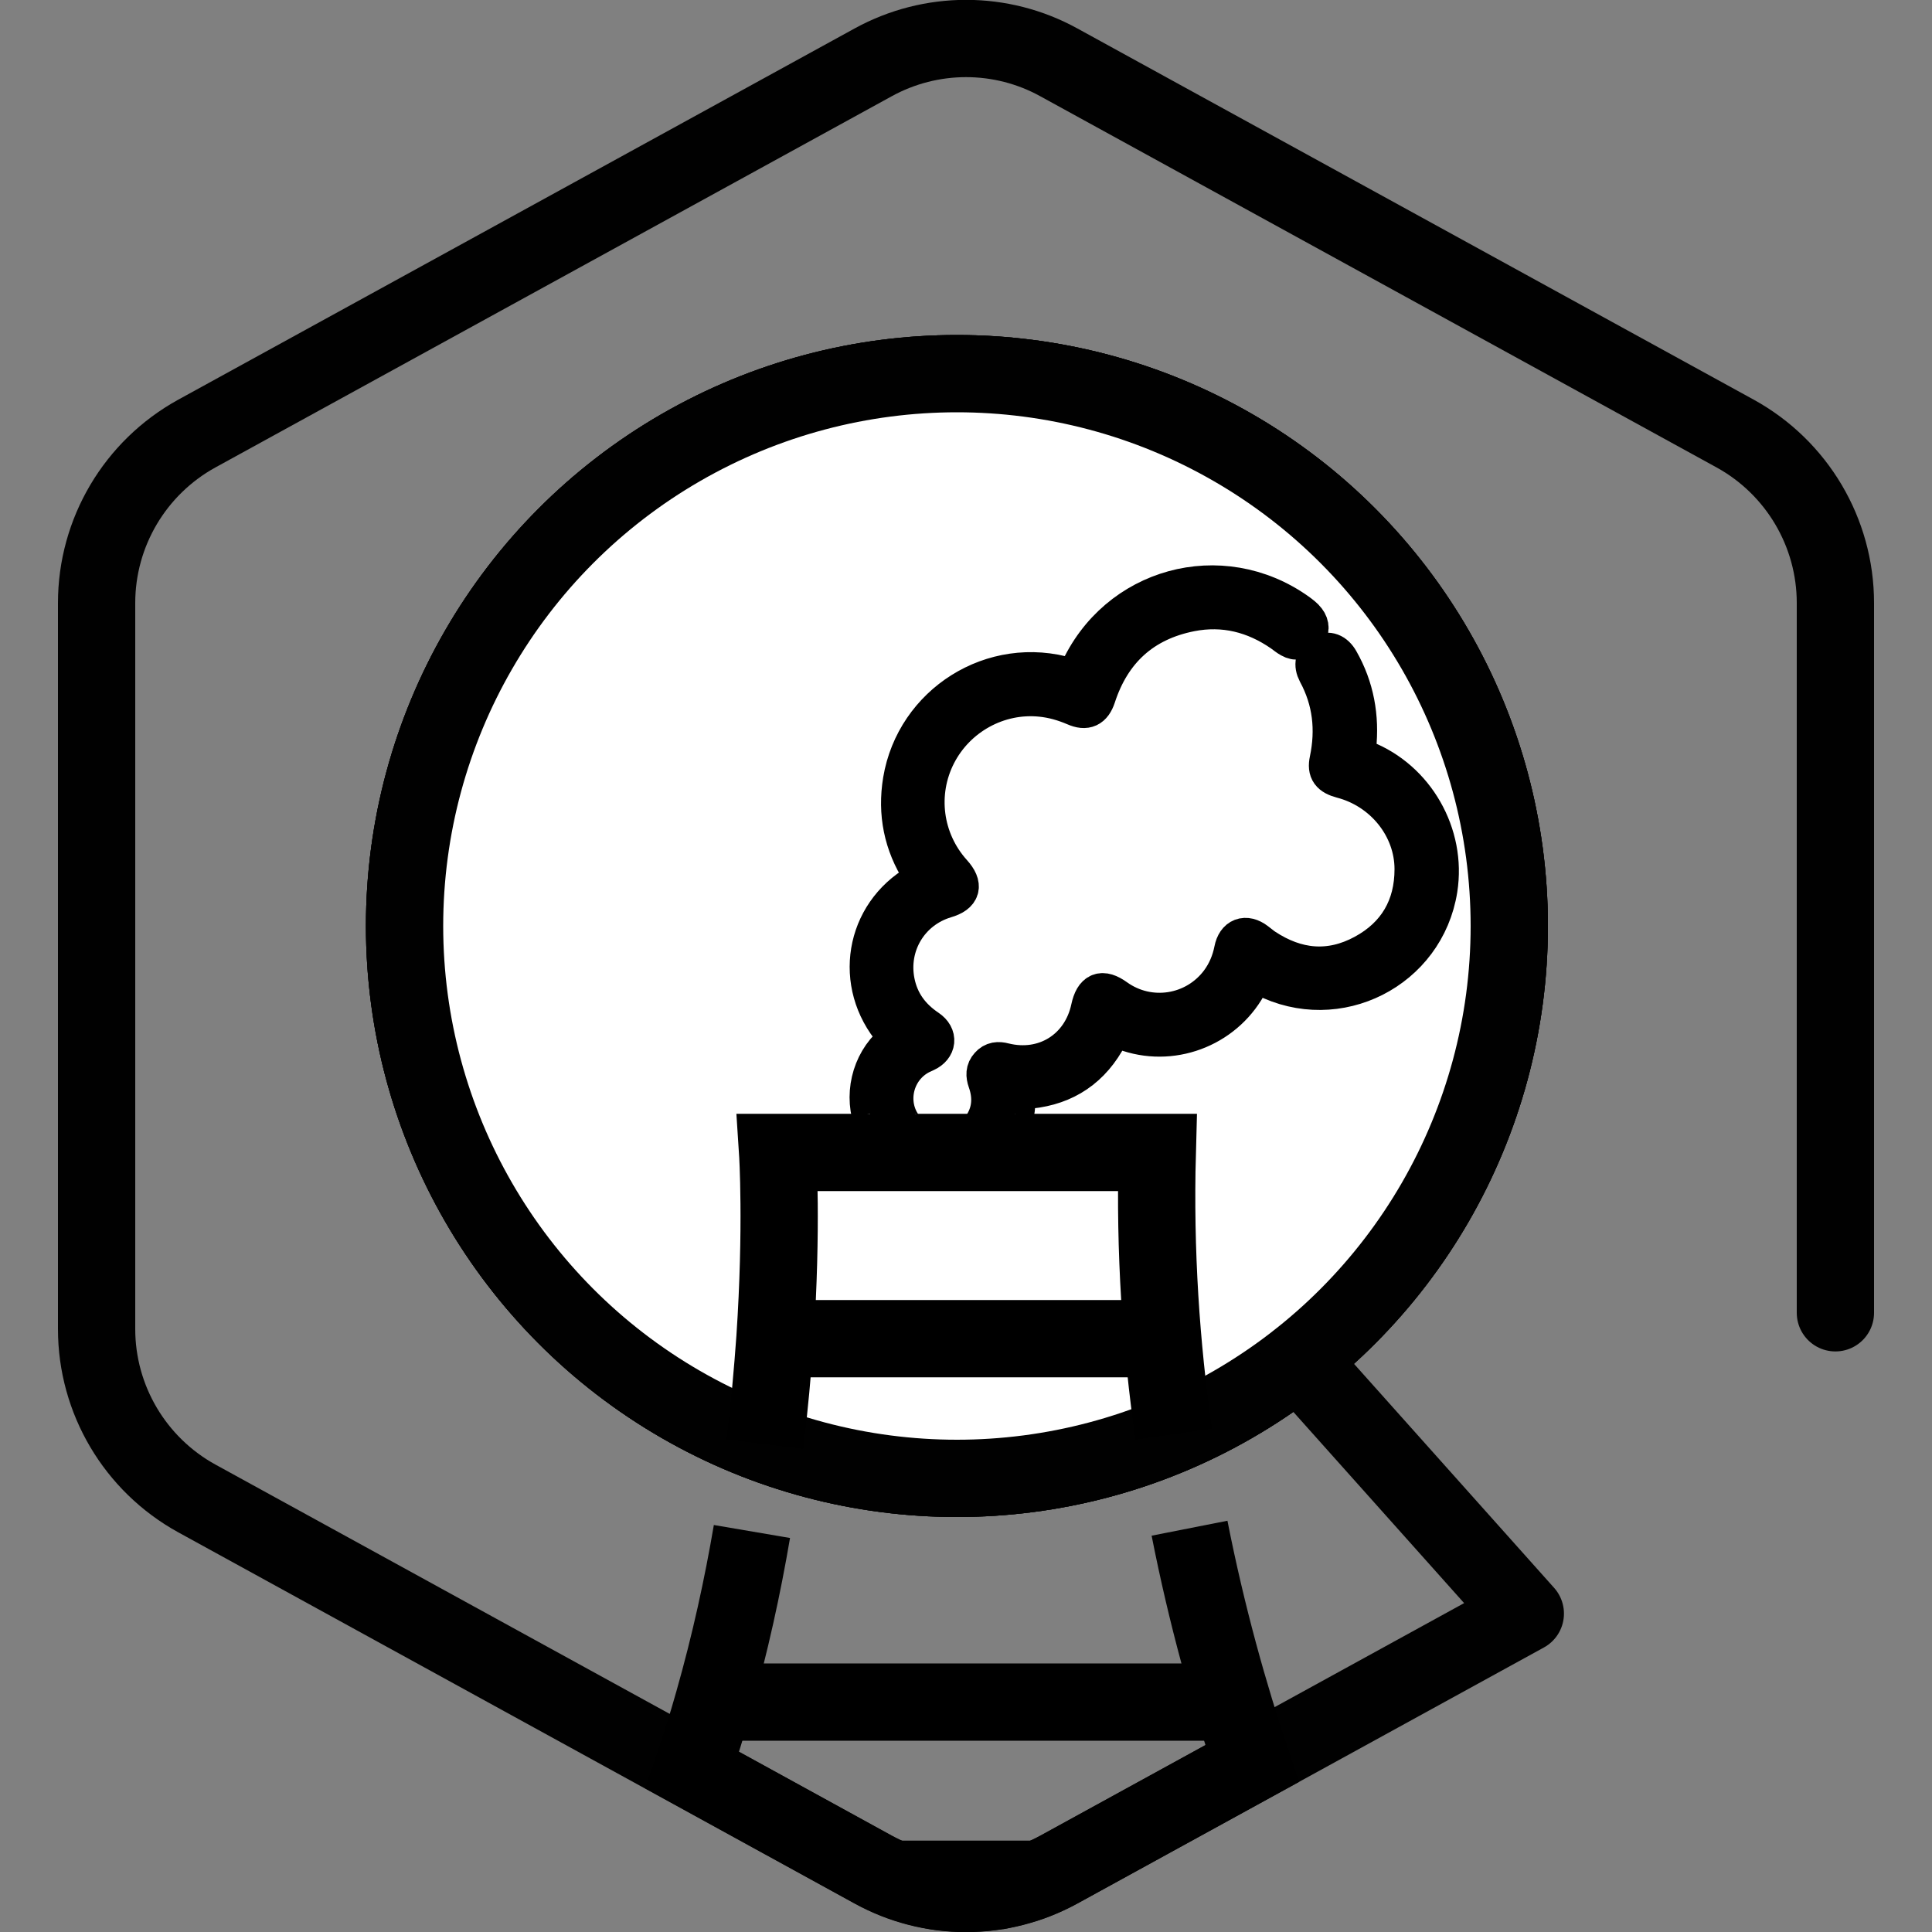
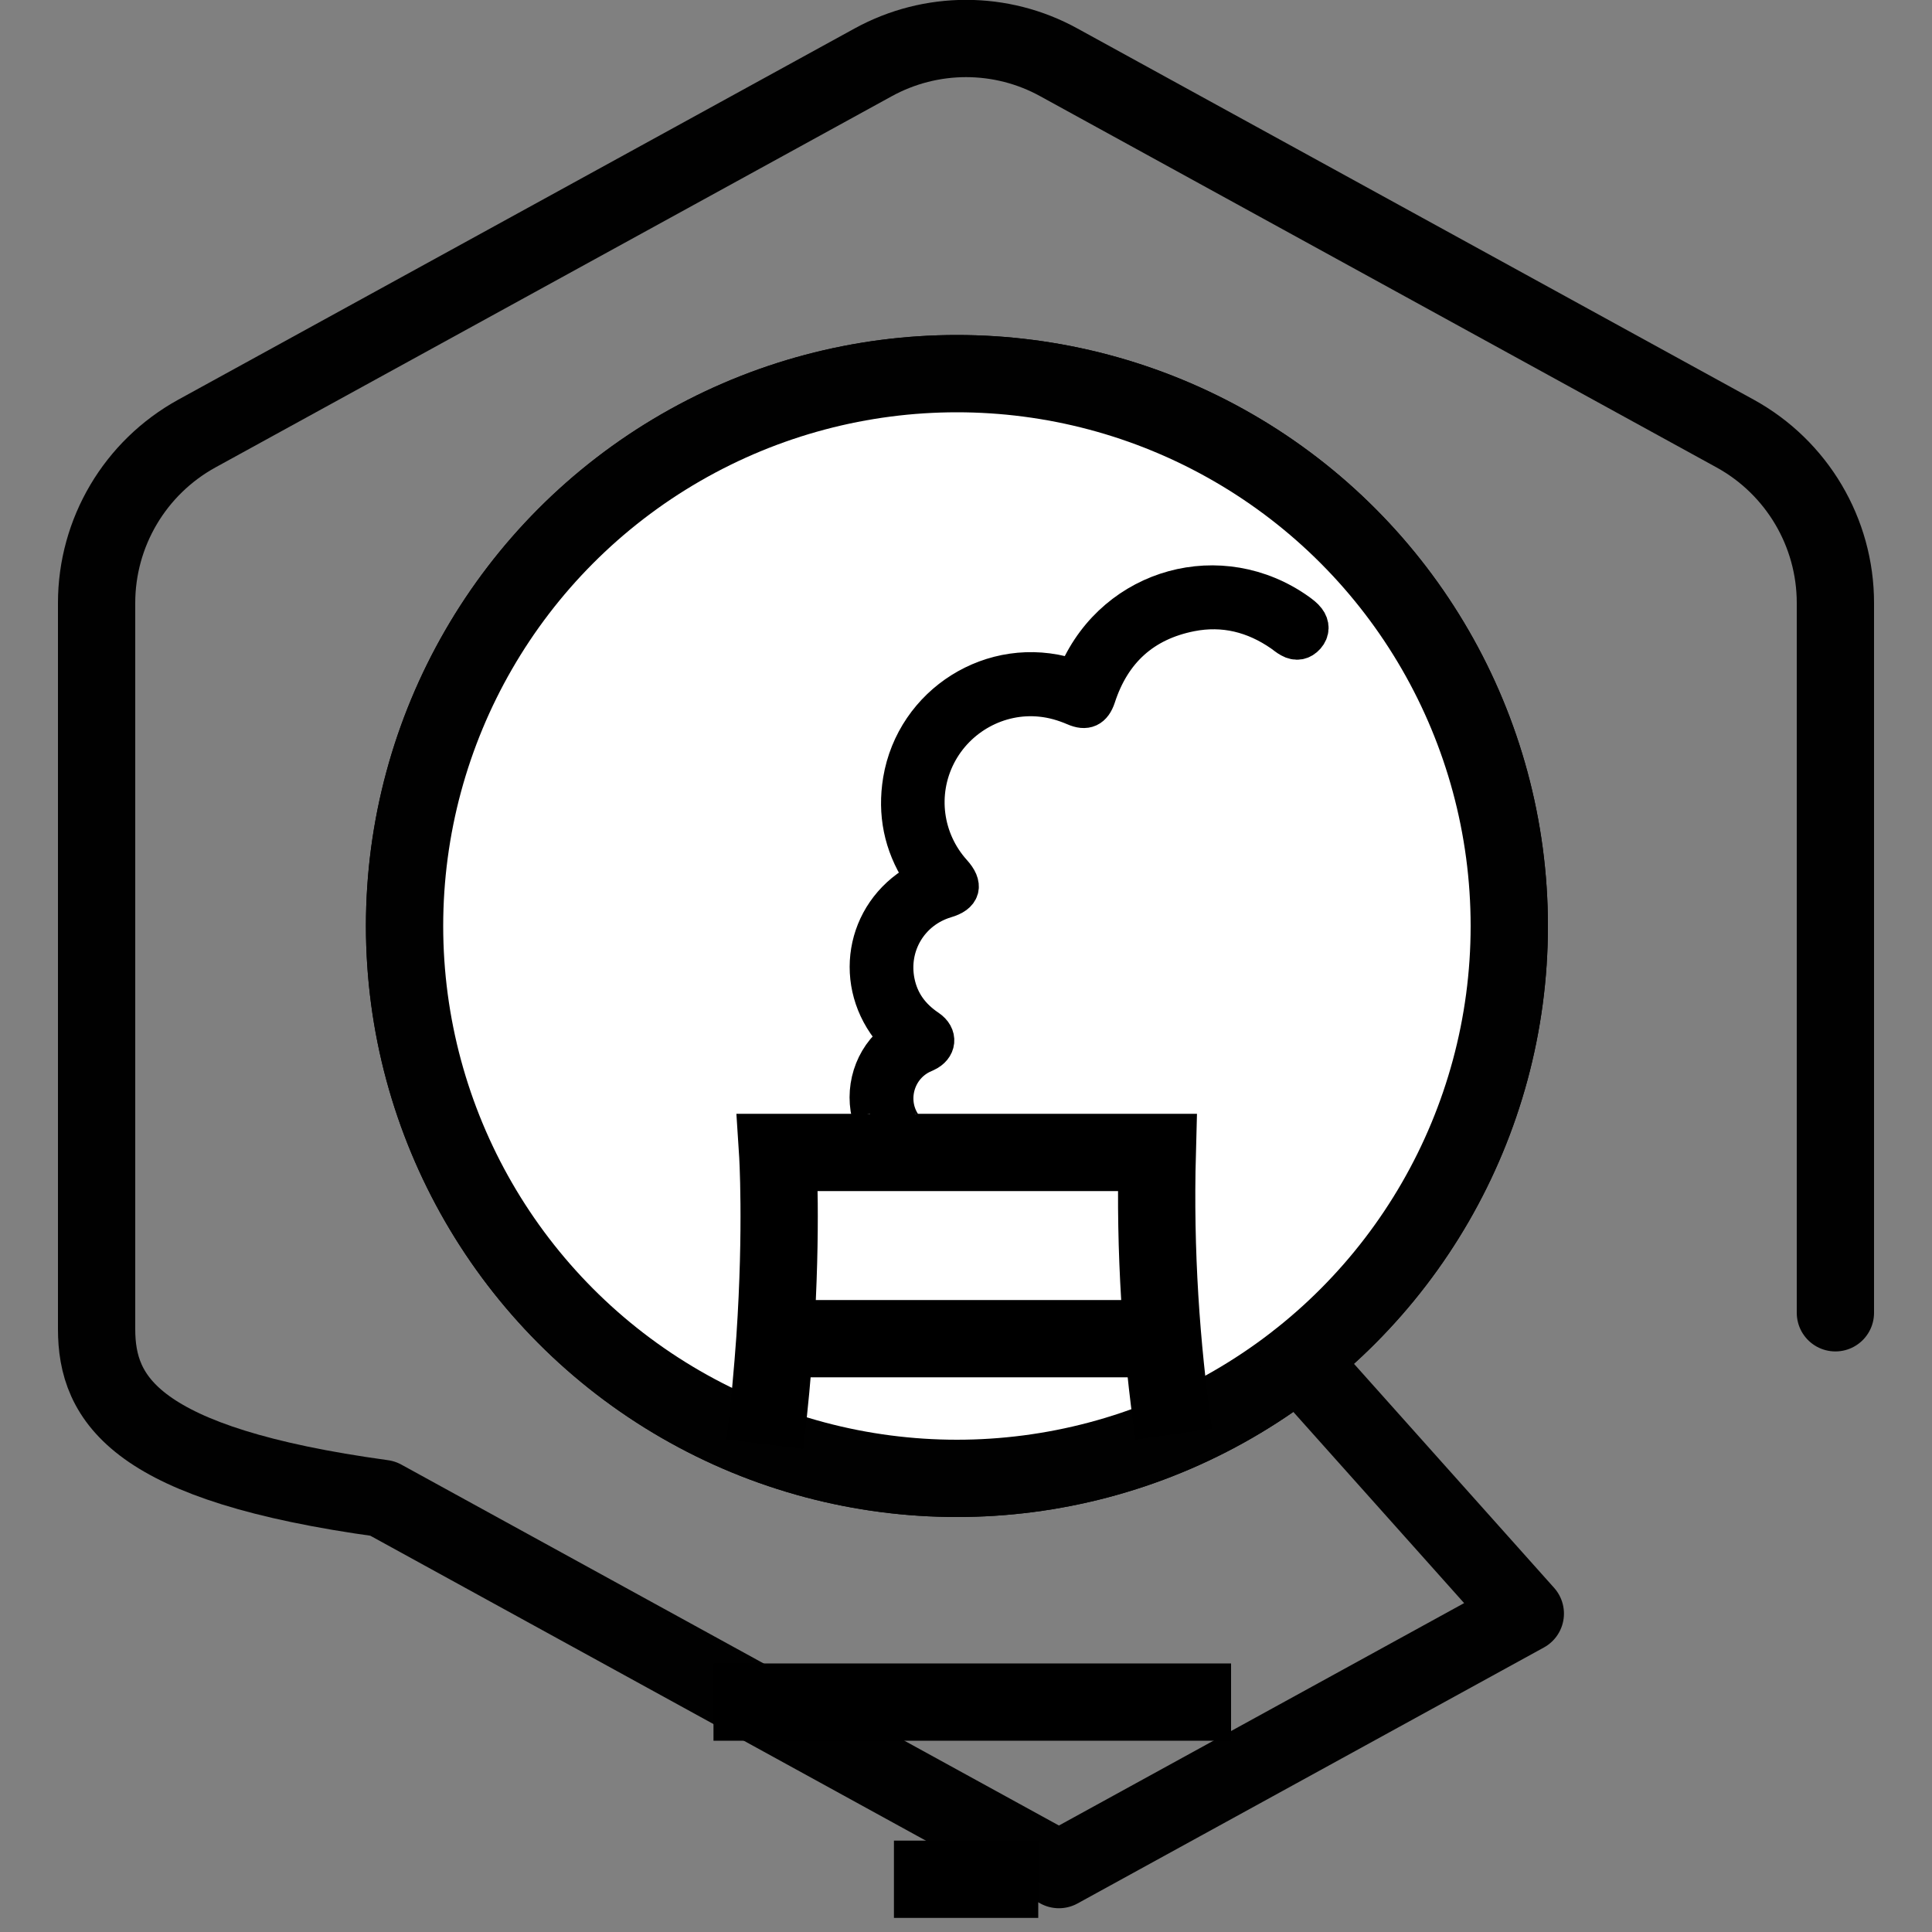
<svg xmlns="http://www.w3.org/2000/svg" version="1.1" id="Layer_1" x="0px" y="0px" viewBox="0 0 100 100" style="enable-background:new 0 0 100 100;" xml:space="preserve">
  <rect x="0" y="0" width="100" height="100" fill="#808080" stroke="none" />
  <style type="text/css">
	.st0{fill:#FFFFFF;stroke:#010101;stroke-width:4;}
	.st1{fill:none;stroke:#010101;stroke-width:4;stroke-linecap:round;stroke-linejoin:round;}
	.st2{fill:none;stroke:#000000;stroke-width:4;stroke-miterlimit:10;}
	.st3{stroke:#000000;stroke-width:2;stroke-miterlimit:10;}
</style>
  <g>
    <g>
      <circle class="st0" cx="49.53" cy="47.93" r="28.59" />
      <circle class="st0" cx="49.53" cy="47.93" r="28.59" />
-       <circle class="st0" cx="49.53" cy="47.93" r="28.59" />
      <g>
        <g>
-           <path class="st1" d="M67.23,70.4l11.72,13.12L54.81,96.77c-3,1.65-6.63,1.65-9.62,0l-35-19.21C6.99,75.8,5,72.44,5,68.79V31.21      c0-3.65,1.99-7.01,5.19-8.77l35-19.21c3-1.65,6.63-1.65,9.62,0l35,19.21c3.2,1.76,5.19,5.12,5.19,8.77v36.74" />
+           <path class="st1" d="M67.23,70.4l11.72,13.12L54.81,96.77l-35-19.21C6.99,75.8,5,72.44,5,68.79V31.21      c0-3.65,1.99-7.01,5.19-8.77l35-19.21c3-1.65,6.63-1.65,9.62,0l35,19.21c3.2,1.76,5.19,5.12,5.19,8.77v36.74" />
        </g>
      </g>
    </g>
    <g>
      <path class="st2" d="M39.59,74.75c0.24-1.95,0.4-3.79,0.52-5.46c0.39-5.8,0.14-9.64,0.14-9.64H59.9    c-0.14,5.14,0.2,10.03,0.85,14.58" />
-       <path class="st2" d="M61.57,79.1c0.89,4.52,2.04,8.61,3.24,12.18l-9.99,5.48c-0.35,0.19-0.71,0.36-1.08,0.51    c-0.15,0.06-0.3,0.12-0.45,0.17c-0.14,0.05-0.27,0.09-0.41,0.13c-0.12,0.03-0.24,0.07-0.36,0.1c-0.1,0.03-0.19,0.06-0.3,0.08    h-0.01c-0.01,0-0.03,0.01-0.04,0.01c-0.14,0.03-0.28,0.06-0.42,0.09c-0.01,0-0.01,0-0.02,0c-0.16,0.03-0.32,0.05-0.48,0.07    c-0.22,0.03-0.45,0.05-0.67,0.06C50.39,97.99,50.19,98,50,98c-0.42,0-0.84-0.03-1.26-0.08c-0.15-0.02-0.3-0.04-0.45-0.07    c-0.16-0.03-0.31-0.06-0.47-0.1c-0.02,0-0.05,0-0.07-0.01c-0.02-0.01-0.04-0.01-0.06-0.02c-0.19-0.04-0.38-0.09-0.56-0.15    c-0.14-0.04-0.27-0.08-0.41-0.13c-0.15-0.05-0.3-0.11-0.45-0.17c-0.37-0.15-0.73-0.32-1.08-0.51l-9.36-5.14    c0.4-1.17,0.77-2.35,1.1-3.52c0.86-3.02,1.51-6.01,1.99-8.83" />
      <line class="st2" x1="40.1" y1="69.29" x2="60.18" y2="69.29" />
      <line class="st2" x1="36.93" y1="88.1" x2="63.72" y2="88.1" />
      <line class="st2" x1="53.74" y1="97.27" x2="46.27" y2="97.27" />
    </g>
    <g>
-       <path class="st3" d="M52.45,58.65c-0.22,0.01-0.26-0.09-0.17-0.27c0.23-0.5,0.34-1.02,0.3-1.57c-0.02-0.3,0.11-0.38,0.4-0.4    c1.85-0.1,3.29-0.9,4.24-2.52c0.14-0.24,0.15-0.62,0.41-0.7c0.25-0.09,0.52,0.16,0.79,0.25c2.43,0.79,5.1-0.33,6.25-2.62    c0.25-0.51,0.25-0.51,0.77-0.24c3.79,1.94,8.34-0.37,9-4.56c0.44-2.83-1.18-5.67-3.84-6.71c-0.32-0.12-0.41-0.24-0.37-0.61    c0.17-1.59-0.1-3.11-0.9-4.51c-0.24-0.42-0.6-0.55-0.94-0.35c-0.35,0.2-0.44,0.56-0.22,0.98c0.78,1.44,0.94,2.95,0.61,4.53    c-0.12,0.56,0.08,0.81,0.68,0.97c2.15,0.56,3.72,2.49,3.72,4.67c0,1.95-0.87,3.45-2.59,4.38c-1.76,0.95-3.49,0.78-5.15-0.32    c-0.15-0.1-0.28-0.22-0.42-0.32c-0.55-0.42-1.05-0.23-1.18,0.45c-0.12,0.6-0.35,1.15-0.72,1.65c-1.27,1.69-3.64,2.06-5.36,0.83    c-0.72-0.52-1.14-0.35-1.33,0.53c-0.45,2.11-2.36,3.31-4.46,2.79c-0.3-0.08-0.56-0.06-0.77,0.18c-0.22,0.24-0.21,0.5-0.11,0.79    c0.3,0.85,0.24,1.66-0.3,2.42c-0.15,0.21-0.33,0.32-0.61,0.32" />
      <path class="st3" d="M47.26,58.65c-0.2-0.02-0.34-0.12-0.47-0.29c-0.95-1.23-0.53-3.05,0.86-3.76c0.08-0.04,0.17-0.08,0.26-0.12    c0.59-0.27,0.66-0.86,0.11-1.23c-0.88-0.59-1.46-1.37-1.67-2.42c-0.38-1.91,0.72-3.75,2.59-4.31c0.82-0.24,0.95-0.69,0.36-1.34    c-1.52-1.69-1.84-4.12-0.81-6.13c1.02-1.99,3.18-3.18,5.4-2.95c0.61,0.06,1.19,0.23,1.75,0.47c0.57,0.25,0.91,0.09,1.11-0.51    c0.78-2.4,2.4-3.88,4.87-4.37c1.72-0.34,3.31,0.06,4.75,1.06c0.14,0.1,0.28,0.22,0.43,0.3c0.3,0.17,0.58,0.11,0.8-0.14    c0.22-0.25,0.22-0.55,0.02-0.81c-0.12-0.16-0.29-0.28-0.45-0.4c-3.96-2.82-9.38-1.34-11.36,3.12c-0.11,0.25-0.22,0.31-0.48,0.23    c-3.95-1.2-7.97,1.39-8.63,5.35c-0.28,1.7,0.04,3.29,0.97,4.74c0.18,0.29,0.16,0.4-0.14,0.57c-2.8,1.61-3.4,5.23-1.28,7.7    c0.21,0.24,0.24,0.37-0.03,0.6c-1.17,1.02-1.57,2.74-0.97,4.2c0.1,0.26,0.13,0.39-0.08,0.42" />
    </g>
  </g>
</svg>